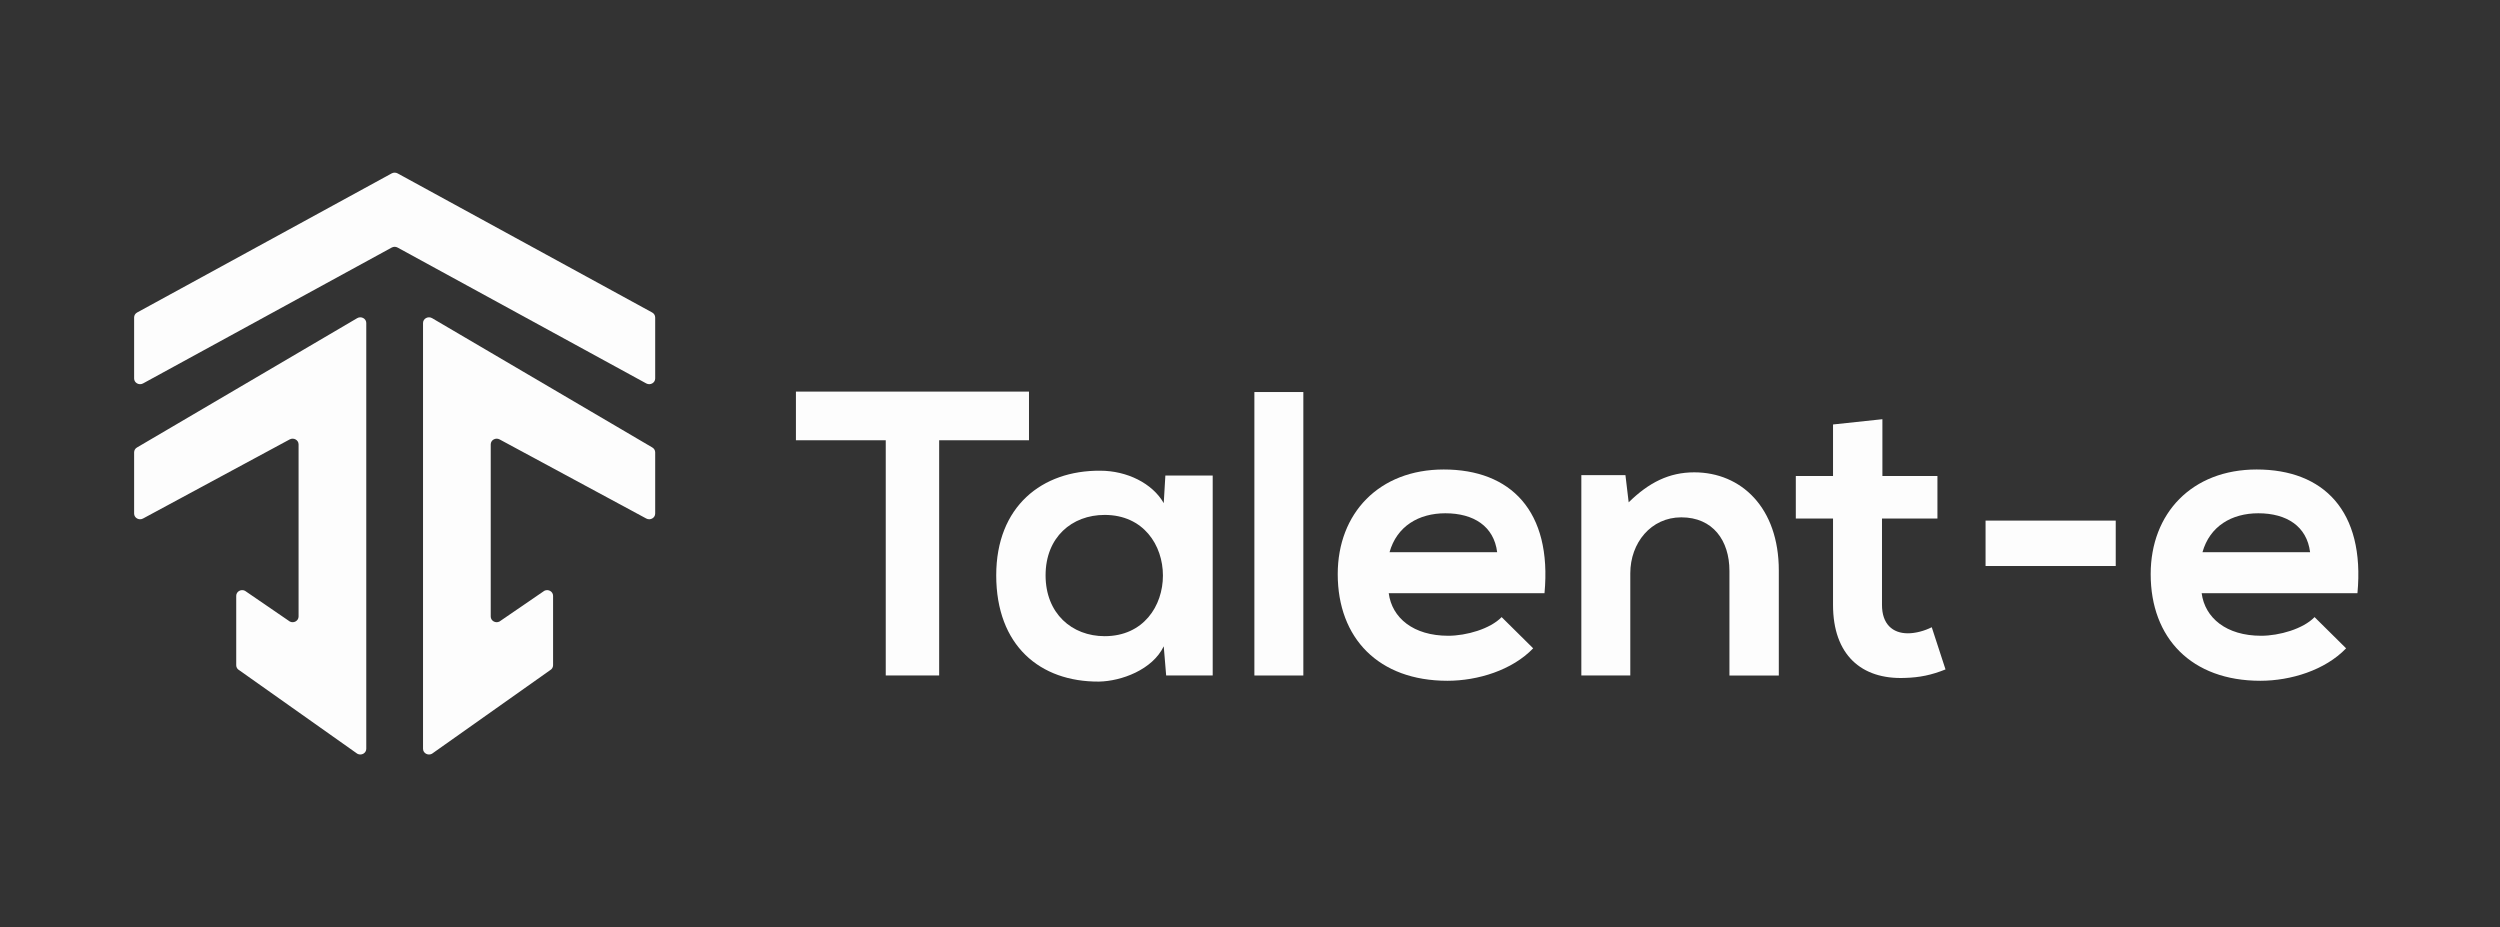
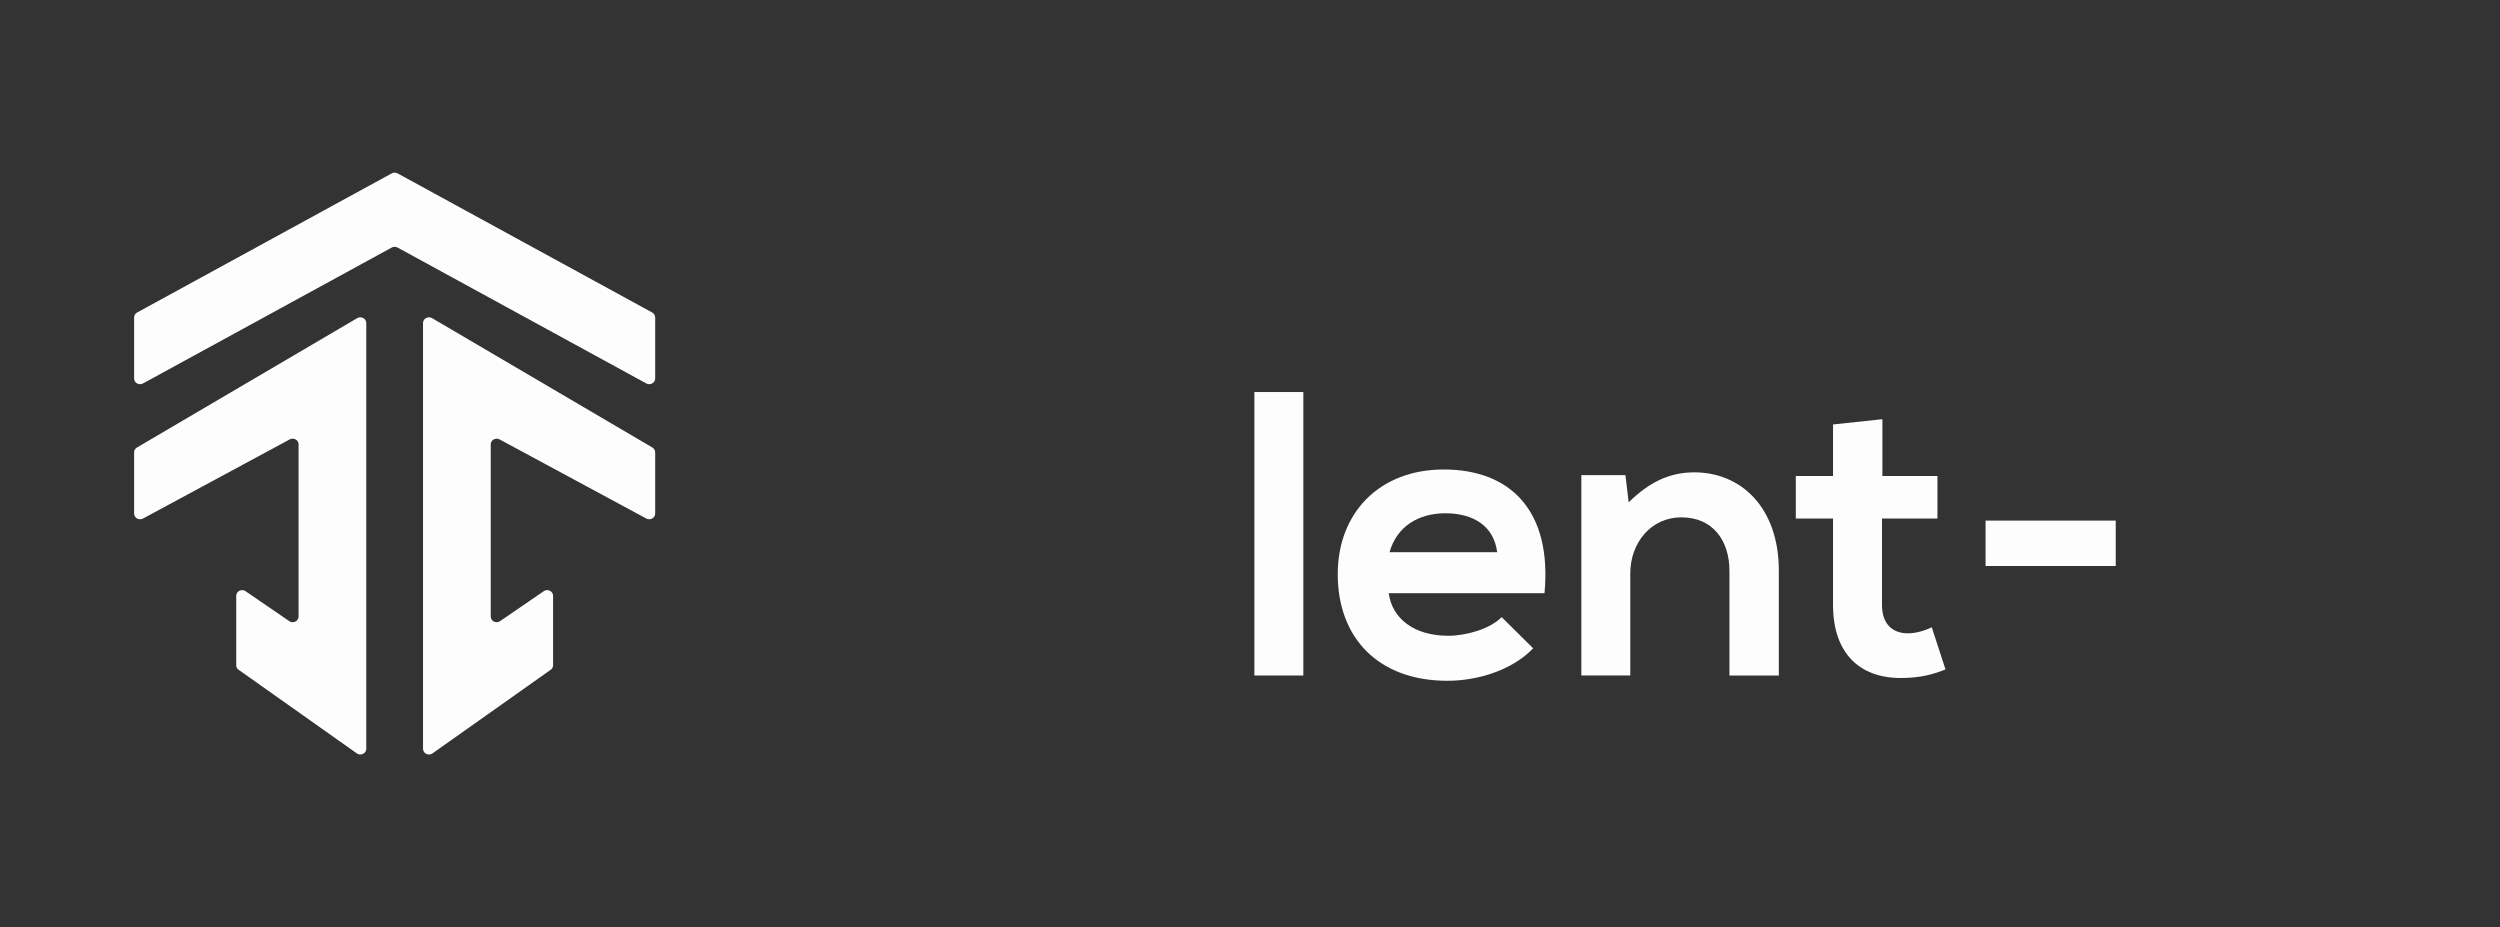
<svg xmlns="http://www.w3.org/2000/svg" width="151" height="56" viewBox="0 0 151 56" fill="none">
  <rect x="0" y="0" width="151" height="56" fill="#333333" stroke="none" />
  <g clip-path="url(#clip0_19_65)">
-     <path d="M53.499 26.593H48.074V23.654C53.01 23.654 57.19 23.654 62.151 23.654V26.593H56.725V40.8H53.499V26.593H53.499Z" fill="#FDFDFD" />
-     <path d="M70.388 28.724H73.247V40.8H70.436L70.29 39.037C69.606 40.458 67.724 41.143 66.38 41.168C62.811 41.192 60.172 38.988 60.172 34.75C60.172 30.586 62.934 28.406 66.453 28.431C68.066 28.431 69.606 29.19 70.29 30.39L70.388 28.724ZM63.153 34.75C63.153 37.053 64.742 38.425 66.722 38.425C71.414 38.425 71.414 31.101 66.722 31.101C64.742 31.101 63.153 32.448 63.153 34.75Z" fill="#FDFDFD" />
    <path d="M78.722 23.679V40.8H75.765V23.679H78.722Z" fill="#FDFDFD" />
    <path d="M83.879 35.828C84.074 37.322 85.369 38.4 87.471 38.4C88.571 38.4 90.013 37.984 90.698 37.273L92.604 39.159C91.333 40.482 89.255 41.119 87.423 41.119C83.268 41.119 80.799 38.547 80.799 34.677C80.799 31.003 83.292 28.357 87.203 28.357C91.235 28.357 93.752 30.856 93.288 35.828H83.879ZM90.429 33.354C90.233 31.786 89.011 31.002 87.3 31.002C85.687 31.002 84.368 31.786 83.928 33.354H90.429Z" fill="#FDFDFD" />
    <path d="M104.458 40.8V34.481C104.458 32.644 103.456 31.247 101.55 31.247C99.717 31.247 98.47 32.791 98.47 34.628V40.8H95.513V28.7H98.177L98.372 30.341C99.594 29.141 100.816 28.529 102.332 28.529C105.167 28.529 107.44 30.66 107.44 34.456V40.801H104.458V40.8Z" fill="#FDFDFD" />
    <path d="M113.697 25.32V28.749H117.021V31.321H113.672V36.538C113.672 37.689 114.308 38.252 115.236 38.252C115.701 38.252 116.238 38.106 116.678 37.885L117.509 40.433C116.654 40.776 115.945 40.922 115.041 40.947C112.426 41.045 110.715 39.551 110.715 36.538V31.321H108.467V28.749H110.715V25.638L113.697 25.32Z" fill="#FDFDFD" />
    <path d="M119.928 31.444H127.79V34.187H119.928V31.444Z" fill="#FDFDFD" />
-     <path d="M132.98 35.828C133.176 37.322 134.471 38.4 136.573 38.4C137.673 38.4 139.115 37.984 139.799 37.273L141.705 39.159C140.435 40.482 138.357 41.119 136.524 41.119C132.369 41.119 129.901 38.547 129.901 34.677C129.901 31.003 132.394 28.357 136.304 28.357C140.337 28.357 142.854 30.856 142.39 35.828H132.98ZM139.53 33.354C139.335 31.786 138.112 31.002 136.402 31.002C134.789 31.002 133.469 31.786 133.029 33.354H139.53Z" fill="#FDFDFD" />
    <path d="M8.101 27.321V31.02C8.101 31.283 8.398 31.448 8.638 31.319L17.497 26.541C17.737 26.411 18.034 26.577 18.034 26.84V37.238C18.034 37.496 17.747 37.662 17.508 37.542L14.795 35.683C14.555 35.564 14.268 35.73 14.268 35.988V40.182C14.268 40.306 14.337 40.42 14.45 40.481L21.584 45.527C21.825 45.657 22.123 45.492 22.123 45.228V19.509C22.123 19.241 21.814 19.076 21.574 19.217L8.272 27.029C8.165 27.091 8.101 27.202 8.101 27.321Z" fill="#FDFDFD" />
    <path d="M39.573 27.321V31.02C39.573 31.283 39.276 31.448 39.036 31.319L30.177 26.541C29.937 26.411 29.64 26.577 29.64 26.84V37.238C29.64 37.496 29.926 37.662 30.166 37.542L32.88 35.683C33.119 35.564 33.406 35.73 33.406 35.988V40.182C33.406 40.306 33.337 40.42 33.224 40.481L26.09 45.527C25.85 45.657 25.551 45.492 25.551 45.228V19.509C25.551 19.241 25.86 19.076 26.1 19.217L39.402 27.029C39.508 27.091 39.573 27.202 39.573 27.321Z" fill="#FDFDFD" />
    <path d="M23.658 10.473L8.282 18.875C8.17 18.936 8.101 19.05 8.101 19.173V22.861C8.101 23.125 8.4 23.29 8.64 23.159L23.658 14.953C23.769 14.892 23.905 14.892 24.016 14.953L39.034 23.159C39.274 23.29 39.573 23.125 39.573 22.861V19.173C39.573 19.05 39.504 18.936 39.392 18.875L24.016 10.473C23.905 10.413 23.769 10.413 23.658 10.473Z" fill="#FDFDFD" />
  </g>
  <defs>
    <clipPath id="clip0_19_65">
      <rect width="150.545" height="56" fill="white" />
    </clipPath>
  </defs>
</svg>